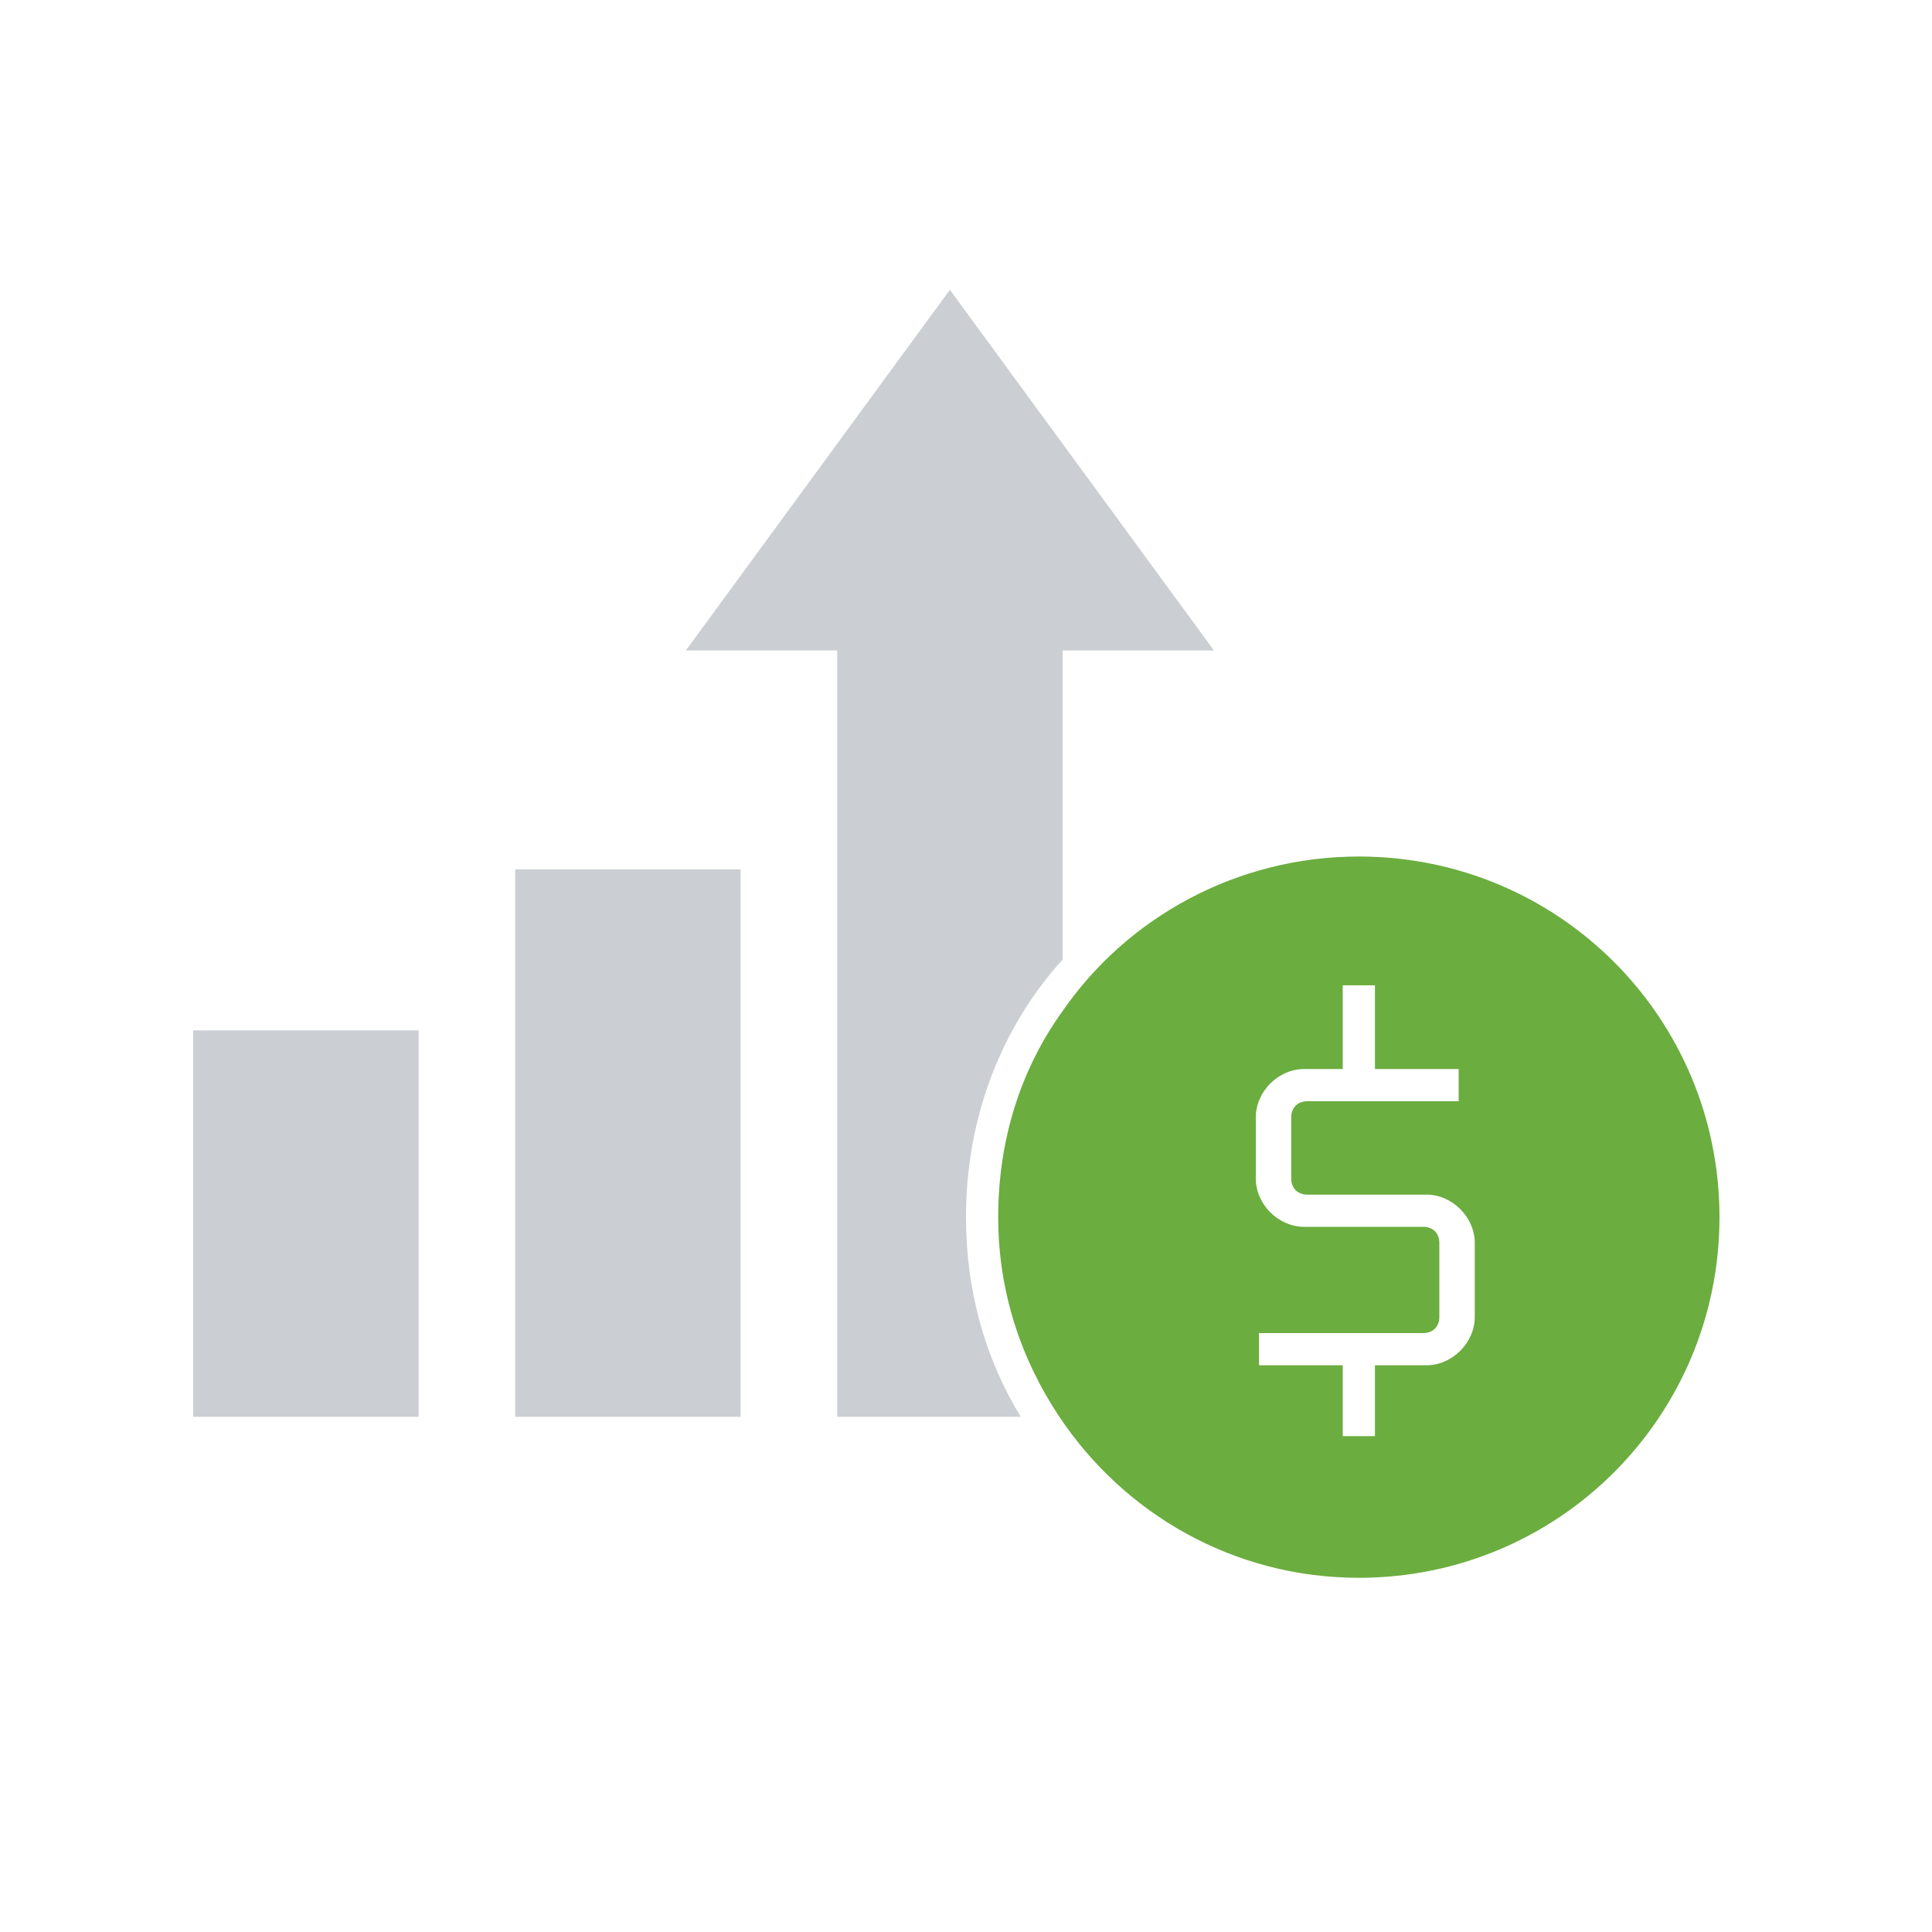
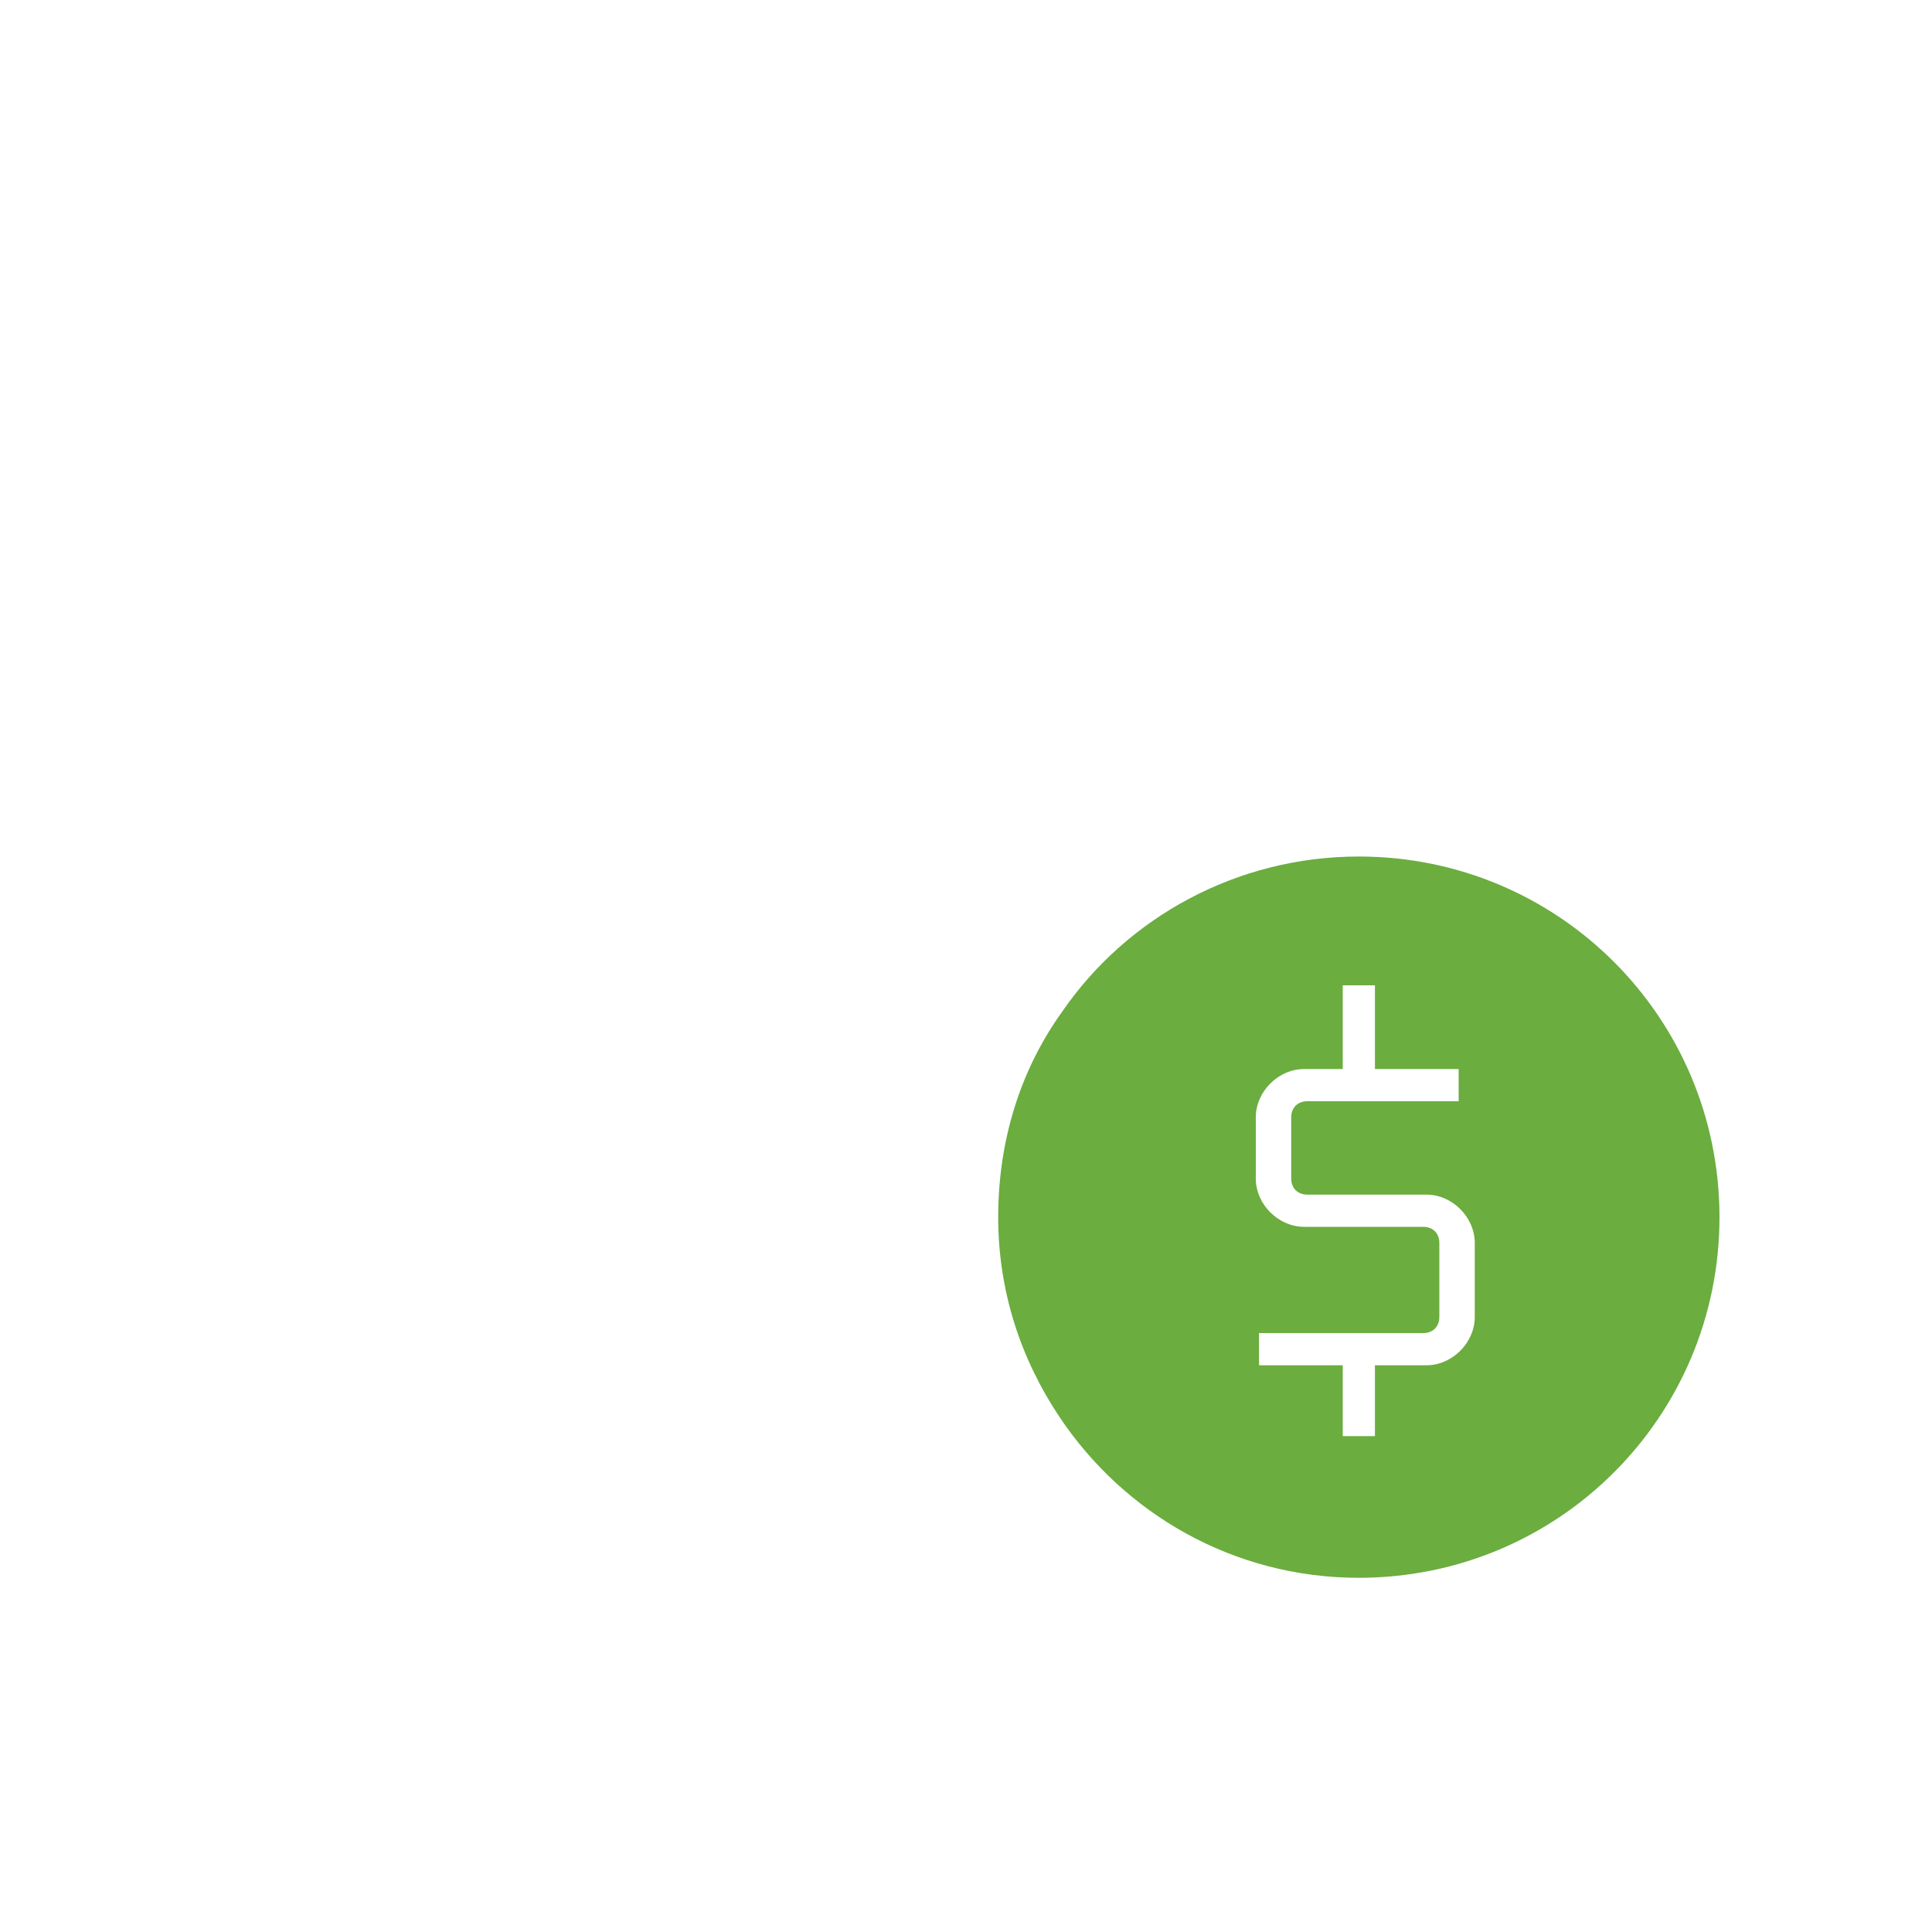
<svg xmlns="http://www.w3.org/2000/svg" version="1.1" id="Layer_1" x="0px" y="0px" viewBox="0 0 60 60" style="enable-background:new 0 0 60 60;" xml:space="preserve">
  <style type="text/css">
	.st0{fill:#CBCED3;}
	.st1{fill:#6BAD3F;}
</style>
-   <path class="st0" d="M16,44h7V27h-7V44z M6,44h7V32H6V44z M29.5,9l-8.2,11.2H26V44h5.7c-1.1-1.8-1.7-3.9-1.7-6.2c0-3.1,1.1-5.9,3-8  v-9.6h4.7L29.5,9z" />
  <path class="st1" d="M42.2,26.6c-3.8,0-7.2,1.9-9.2,4.8c-1.3,1.8-2,4-2,6.4c0,2.3,0.7,4.4,1.9,6.2c2,3,5.4,5,9.3,5  c6.2,0,11.2-5,11.2-11.2S48.4,26.6,42.2,26.6z M45.8,40.9c0,0.8-0.7,1.5-1.5,1.5h-1.6v2.2h-1v-2.2h-2.6v-1h5.1  c0.3,0,0.5-0.2,0.5-0.5v-2.3c0-0.3-0.2-0.5-0.5-0.5h-3.7c-0.8,0-1.5-0.7-1.5-1.5v-1.9c0-0.8,0.7-1.5,1.5-1.5h1.2v-2.6h1v2.6h2.6v1  h-4.7c-0.3,0-0.5,0.2-0.5,0.5v1.9c0,0.3,0.2,0.5,0.5,0.5h3.7c0.8,0,1.5,0.7,1.5,1.5V40.9z" />
</svg>